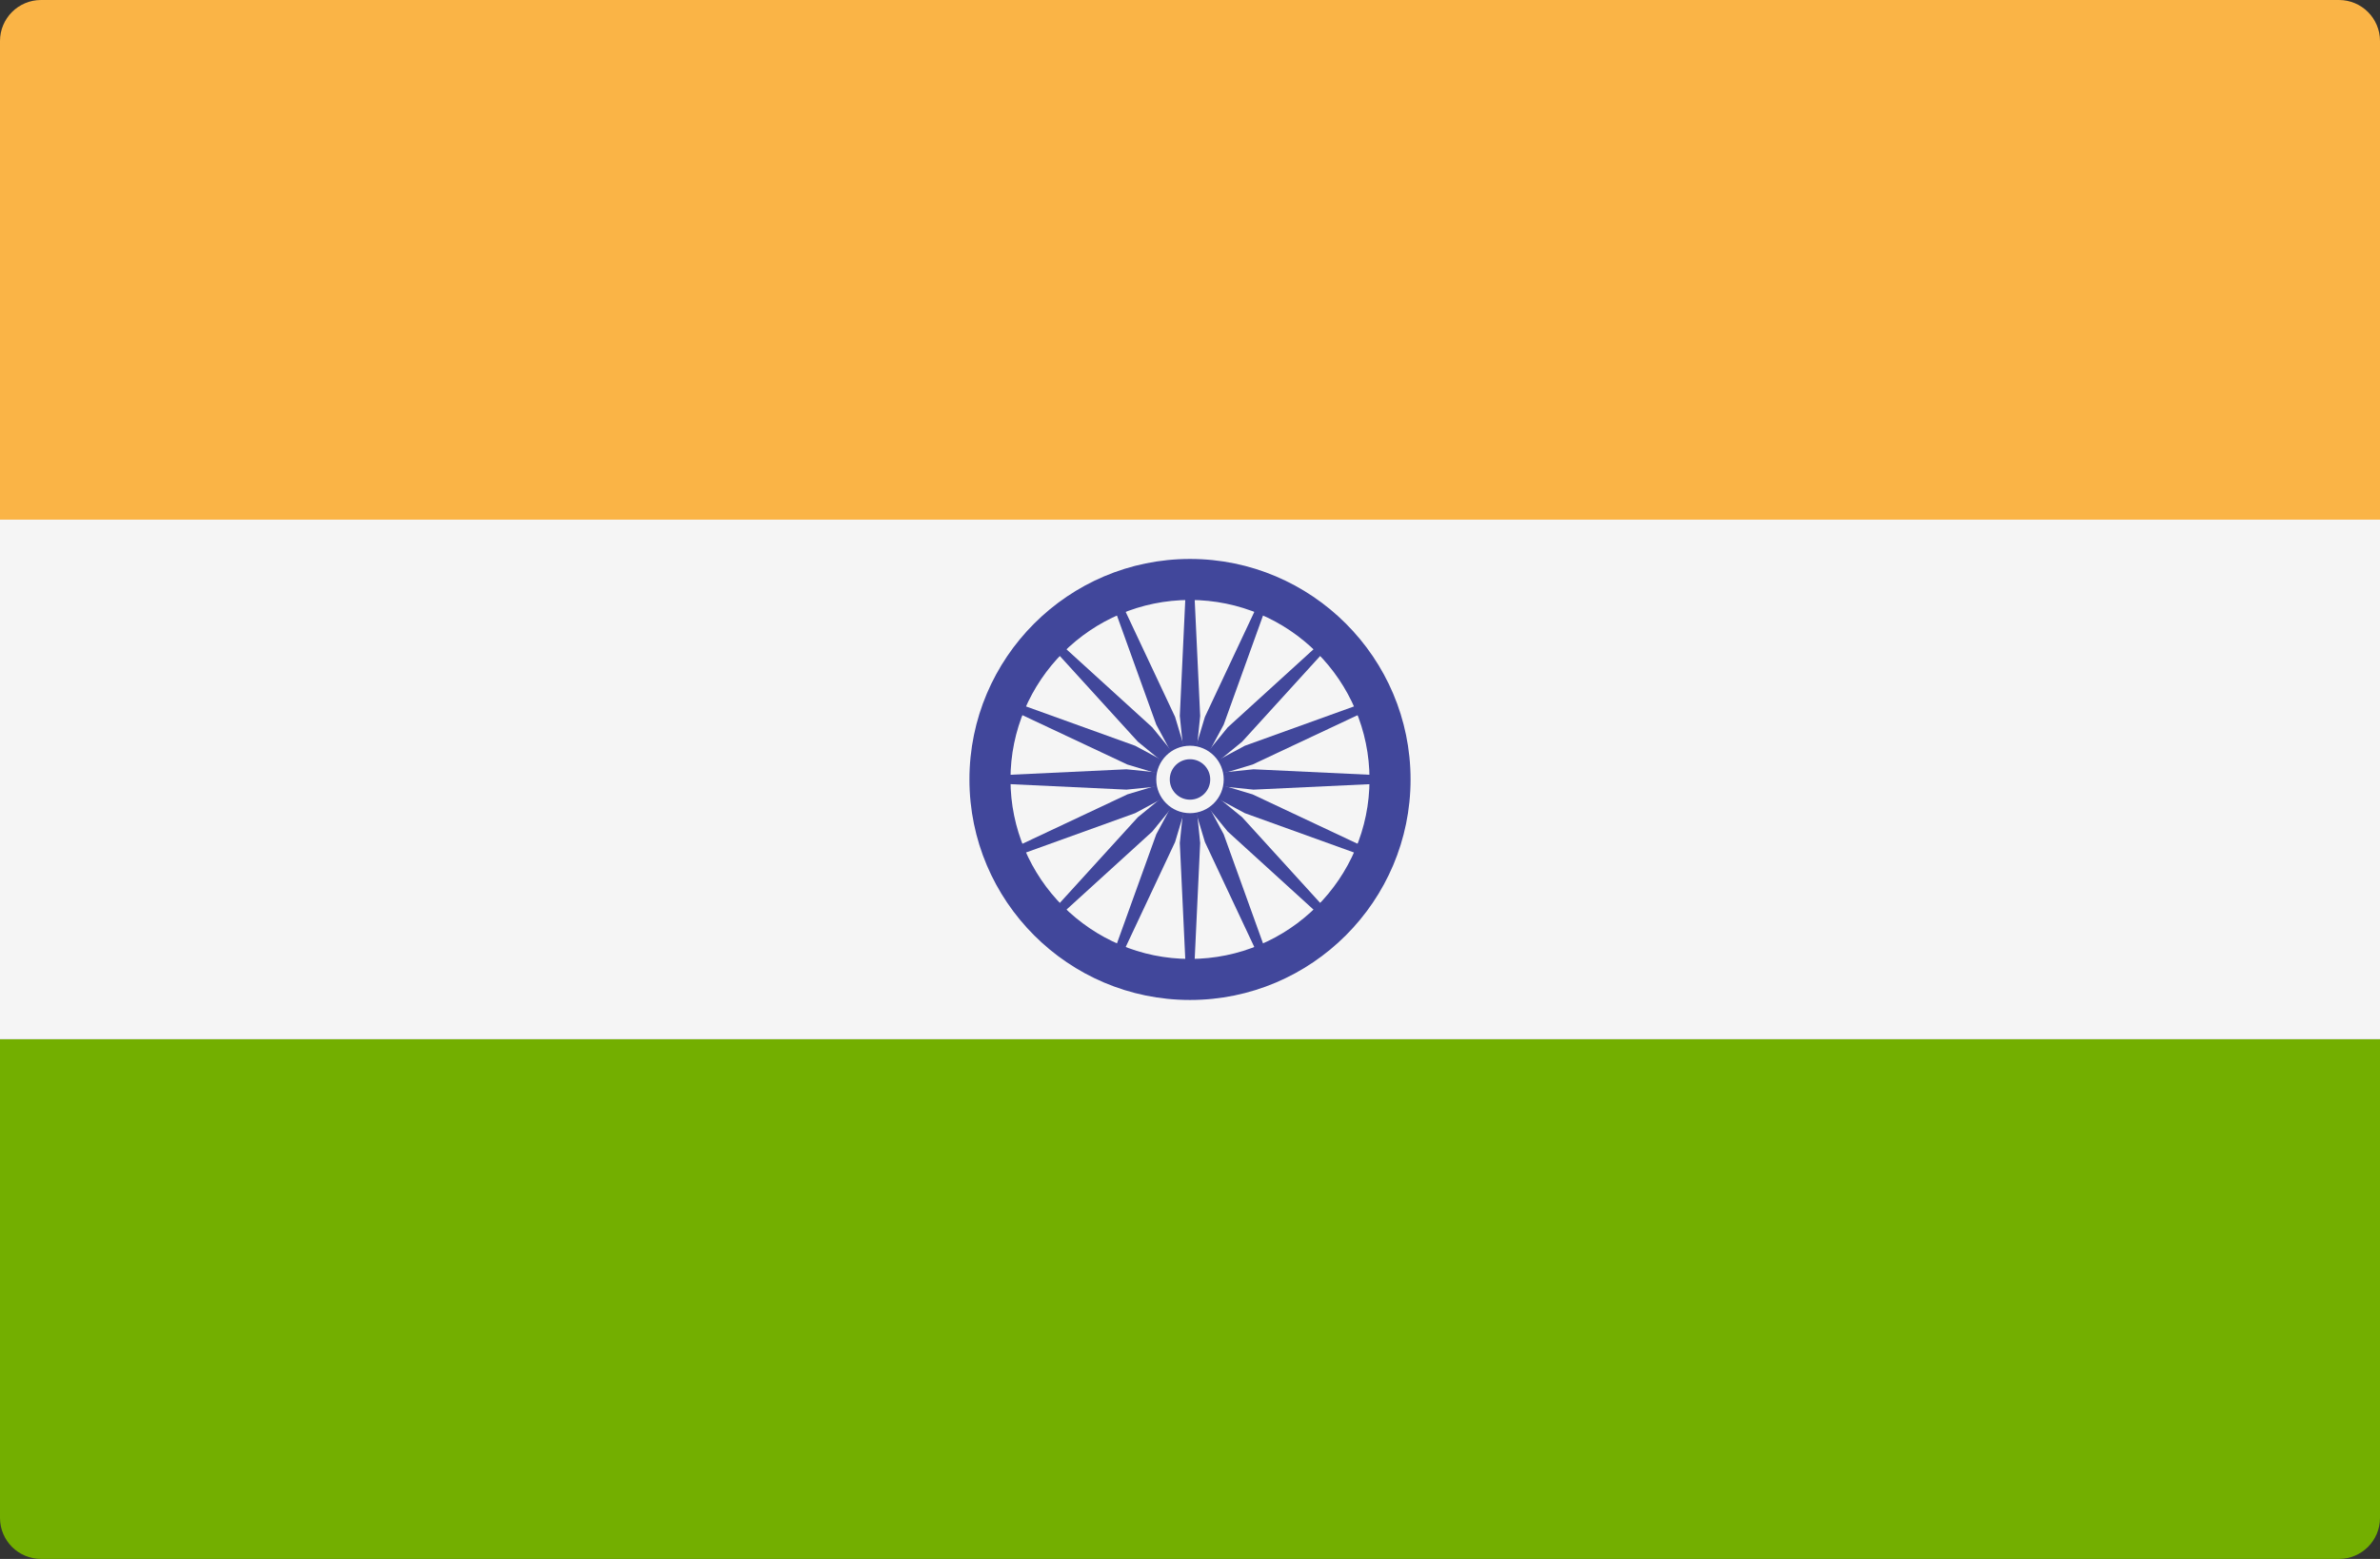
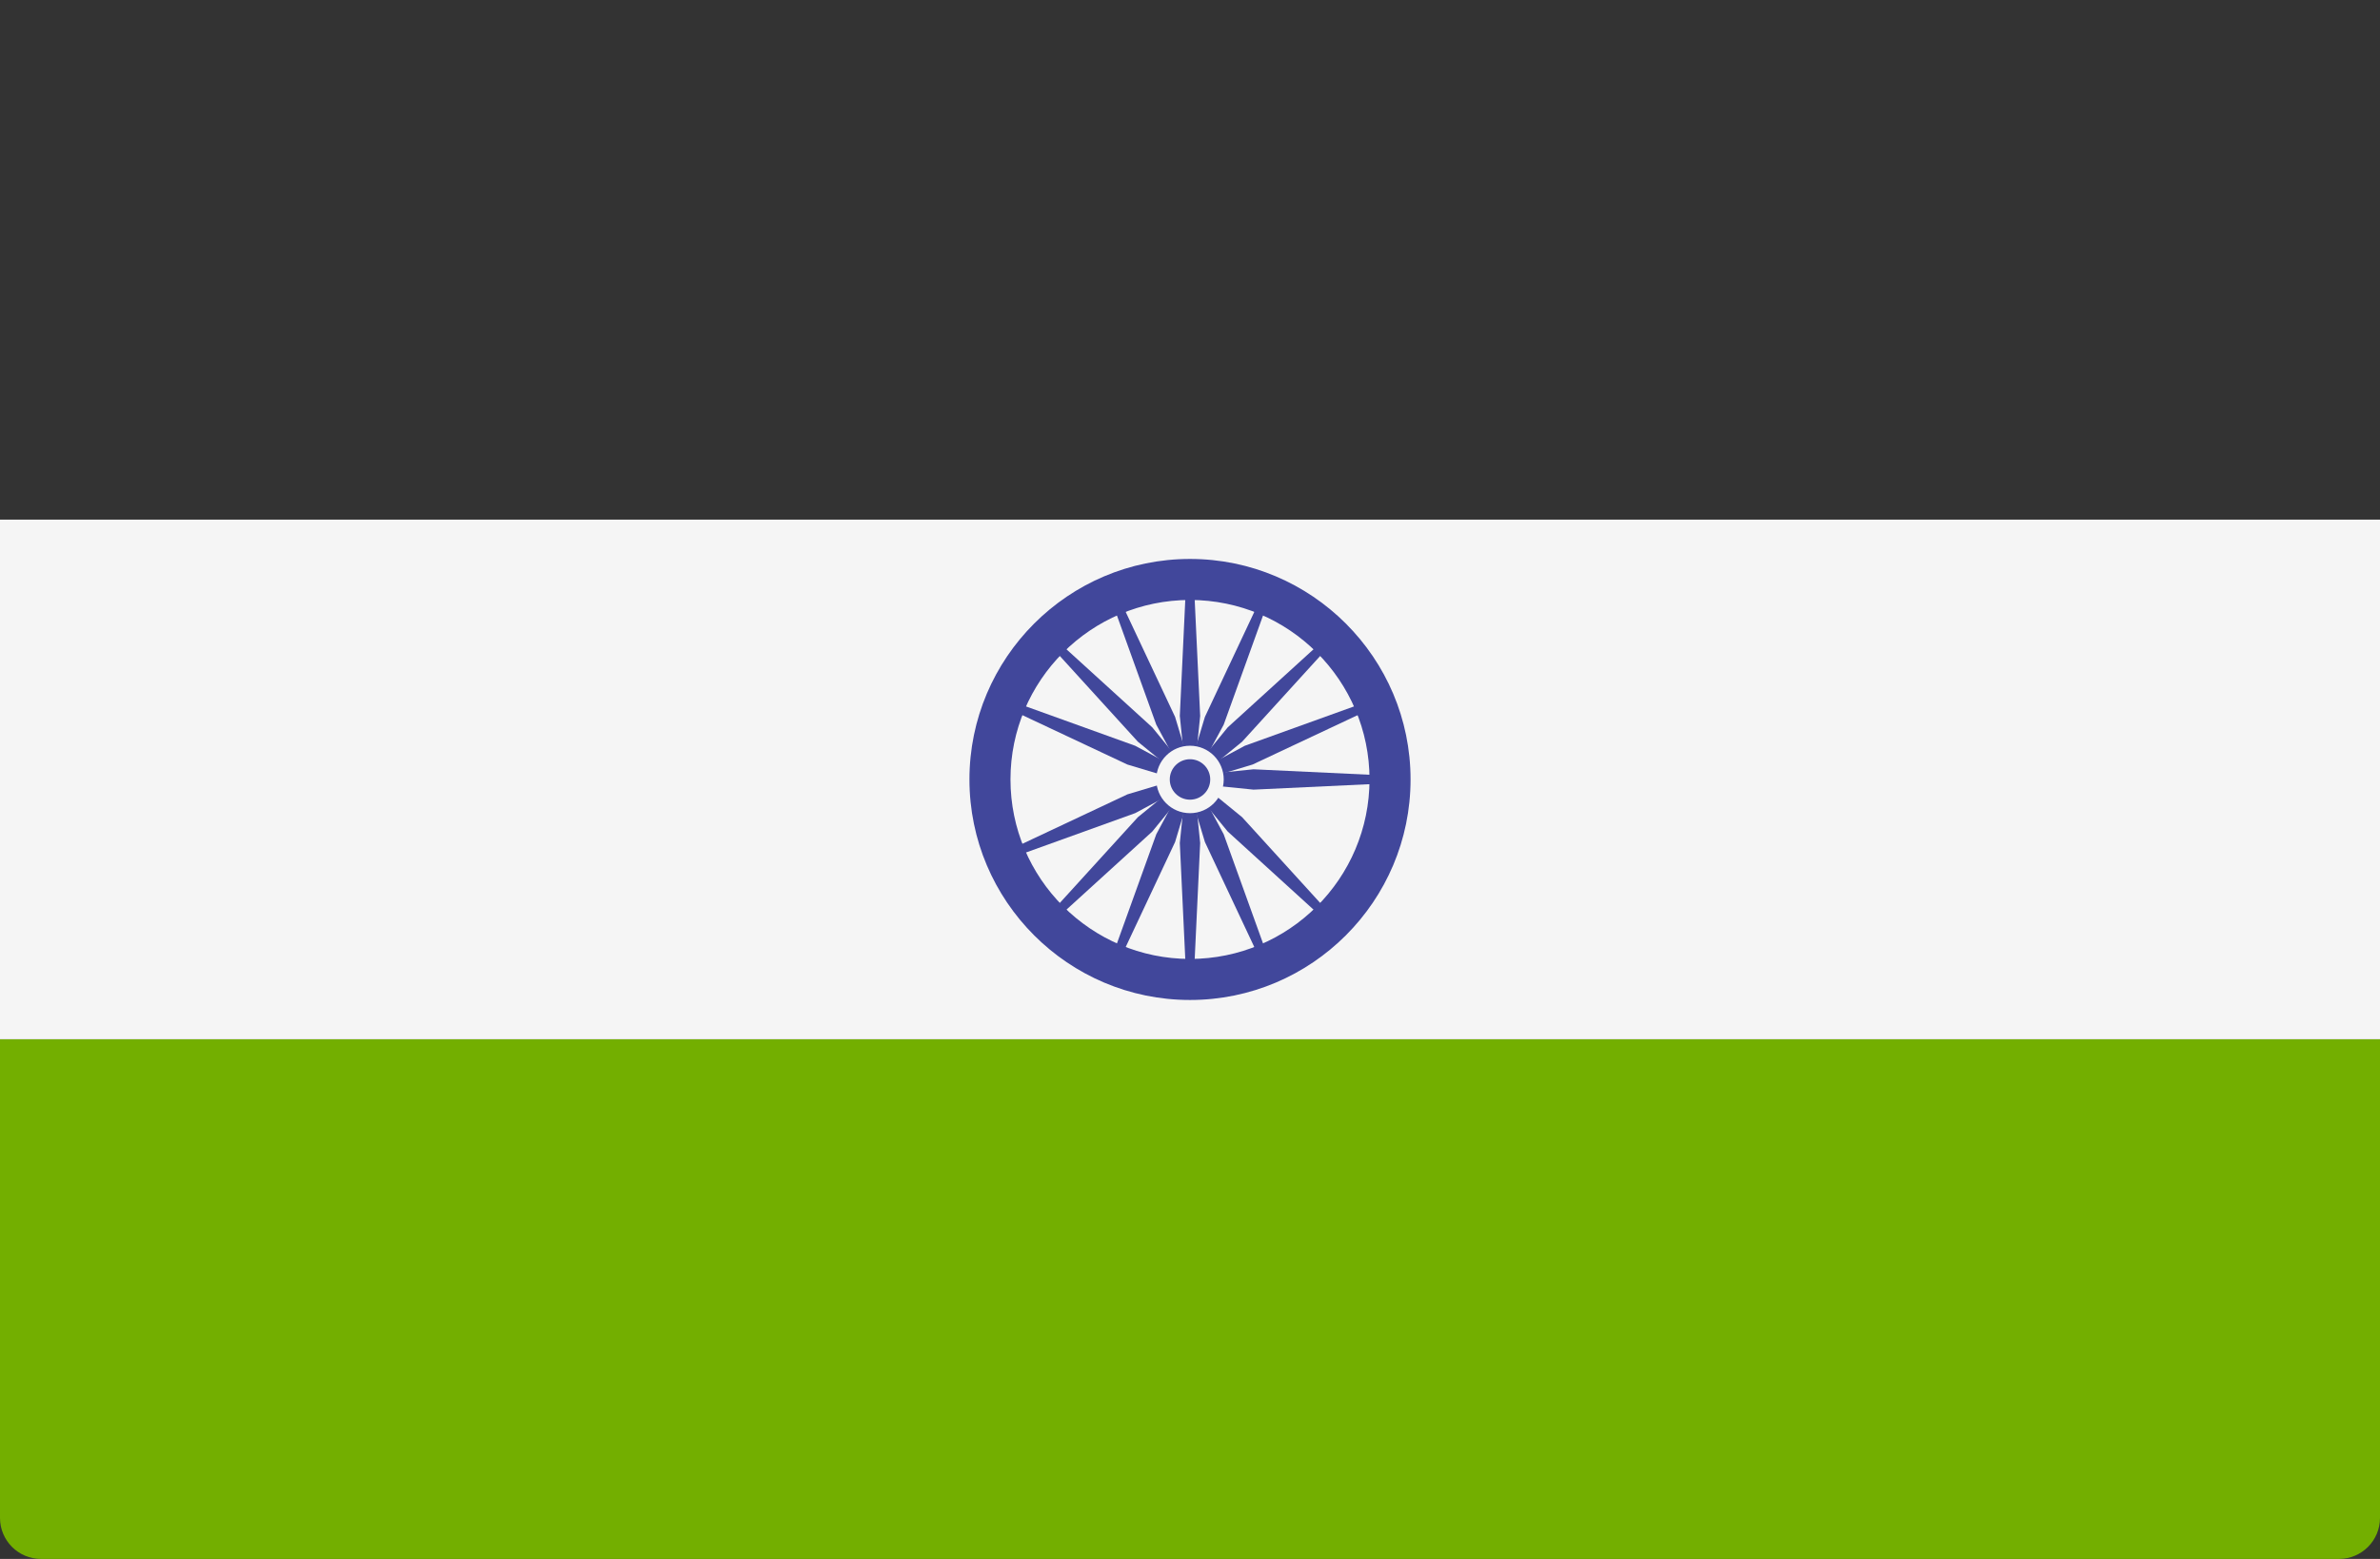
<svg xmlns="http://www.w3.org/2000/svg" version="1.1" id="Layer_1" x="0px" y="0px" width="100px" height="65.518px" viewBox="50.445 264.882 100 65.518" enable-background="new 50.445 264.882 100 65.518" xml:space="preserve">
  <rect x="50.445" y="264.882" width="100" height="65.518" fill="#333333" stroke="none" />
  <g>
-     <path fill="#FAB446" d="M150.445,286.721h-100v-20.115c0-0.952,0.772-1.724,1.724-1.724h96.552c0.952,0,1.724,0.772,1.724,1.724   V286.721L150.445,286.721z" />
+     <path fill="#FAB446" d="M150.445,286.721v-20.115c0-0.952,0.772-1.724,1.724-1.724h96.552c0.952,0,1.724,0.772,1.724,1.724   V286.721L150.445,286.721z" />
    <path fill="#73AF00" d="M148.72,330.399H52.169c-0.952,0-1.724-0.772-1.724-1.725V308.56h100v20.114   C150.445,329.628,149.673,330.399,148.72,330.399z" />
    <rect x="50.445" y="286.72" fill="#F5F5F5" width="100" height="21.838" />
    <g>
      <path fill="#41479B" d="M100.445,306.908c-5.11,0-9.267-4.157-9.267-9.268c0-5.11,4.157-9.267,9.267-9.267    c5.11,0,9.267,4.157,9.267,9.267C109.712,302.751,105.554,306.908,100.445,306.908z M100.445,290.097    c-4.16,0-7.543,3.383-7.543,7.543c0,4.16,3.384,7.543,7.543,7.543s7.543-3.383,7.543-7.543    C107.988,293.481,104.604,290.097,100.445,290.097z" />
      <circle fill="#41479B" cx="100.445" cy="297.64" r="1.051" />
-       <polygon fill="#41479B" points="100.445,297.798 97.775,298.068 92.039,297.798 92.039,297.483 97.775,297.213 100.445,297.483       " />
      <polygon fill="#41479B" points="100.445,297.798 103.115,298.068 108.849,297.798 108.849,297.483 103.115,297.213     100.445,297.483   " />
      <polygon fill="#41479B" points="100.287,297.64 100.017,294.97 100.287,289.236 100.602,289.236 100.872,294.97 100.602,297.64       " />
      <polygon fill="#41479B" points="100.287,297.64 100.017,300.31 100.287,306.046 100.602,306.046 100.872,300.31 100.602,297.64       " />
      <polygon fill="#41479B" points="100.333,297.752 98.255,296.054 94.39,291.808 94.613,291.586 98.859,295.45 100.556,297.529       " />
      <polygon fill="#41479B" points="100.333,297.752 102.031,299.83 106.276,303.695 106.499,303.472 102.635,299.226     100.556,297.529   " />
      <polygon fill="#41479B" points="100.333,297.529 102.031,295.45 106.276,291.586 106.499,291.808 102.635,296.054     100.556,297.752   " />
      <polygon fill="#41479B" points="100.333,297.529 98.255,299.226 94.39,303.472 94.613,303.695 98.859,299.83 100.556,297.752       " />
      <polygon fill="#41479B" points="100.505,297.786 98.141,299.056 92.74,301.003 92.619,300.712 97.814,298.267 100.384,297.495       " />
      <polygon fill="#41479B" points="100.505,297.786 103.074,297.013 108.27,294.57 108.149,294.278 102.748,296.224 100.384,297.495       " />
      <polygon fill="#41479B" points="100.299,297.701 99.028,295.337 97.082,289.936 97.374,289.815 99.818,295.01 100.59,297.58   " />
      <polygon fill="#41479B" points="100.299,297.701 101.072,300.27 103.515,305.467 103.807,305.345 101.861,299.944 100.59,297.58       " />
      <polygon fill="#41479B" points="100.384,297.786 97.814,297.013 92.619,294.57 92.74,294.278 98.141,296.224 100.505,297.495       " />
-       <polygon fill="#41479B" points="100.384,297.786 102.748,299.056 108.149,301.003 108.27,300.712 103.074,298.267     100.505,297.495   " />
      <polygon fill="#41479B" points="100.299,297.58 101.072,295.01 103.515,289.815 103.807,289.936 101.861,295.337 100.59,297.701       " />
      <polygon fill="#41479B" points="100.299,297.58 99.028,299.944 97.082,305.345 97.374,305.467 99.818,300.27 100.59,297.701   " />
    </g>
    <circle fill="#F5F5F5" cx="100.445" cy="297.64" r="1.417" />
    <circle fill="#41479B" cx="100.445" cy="297.64" r="0.85" />
  </g>
</svg>